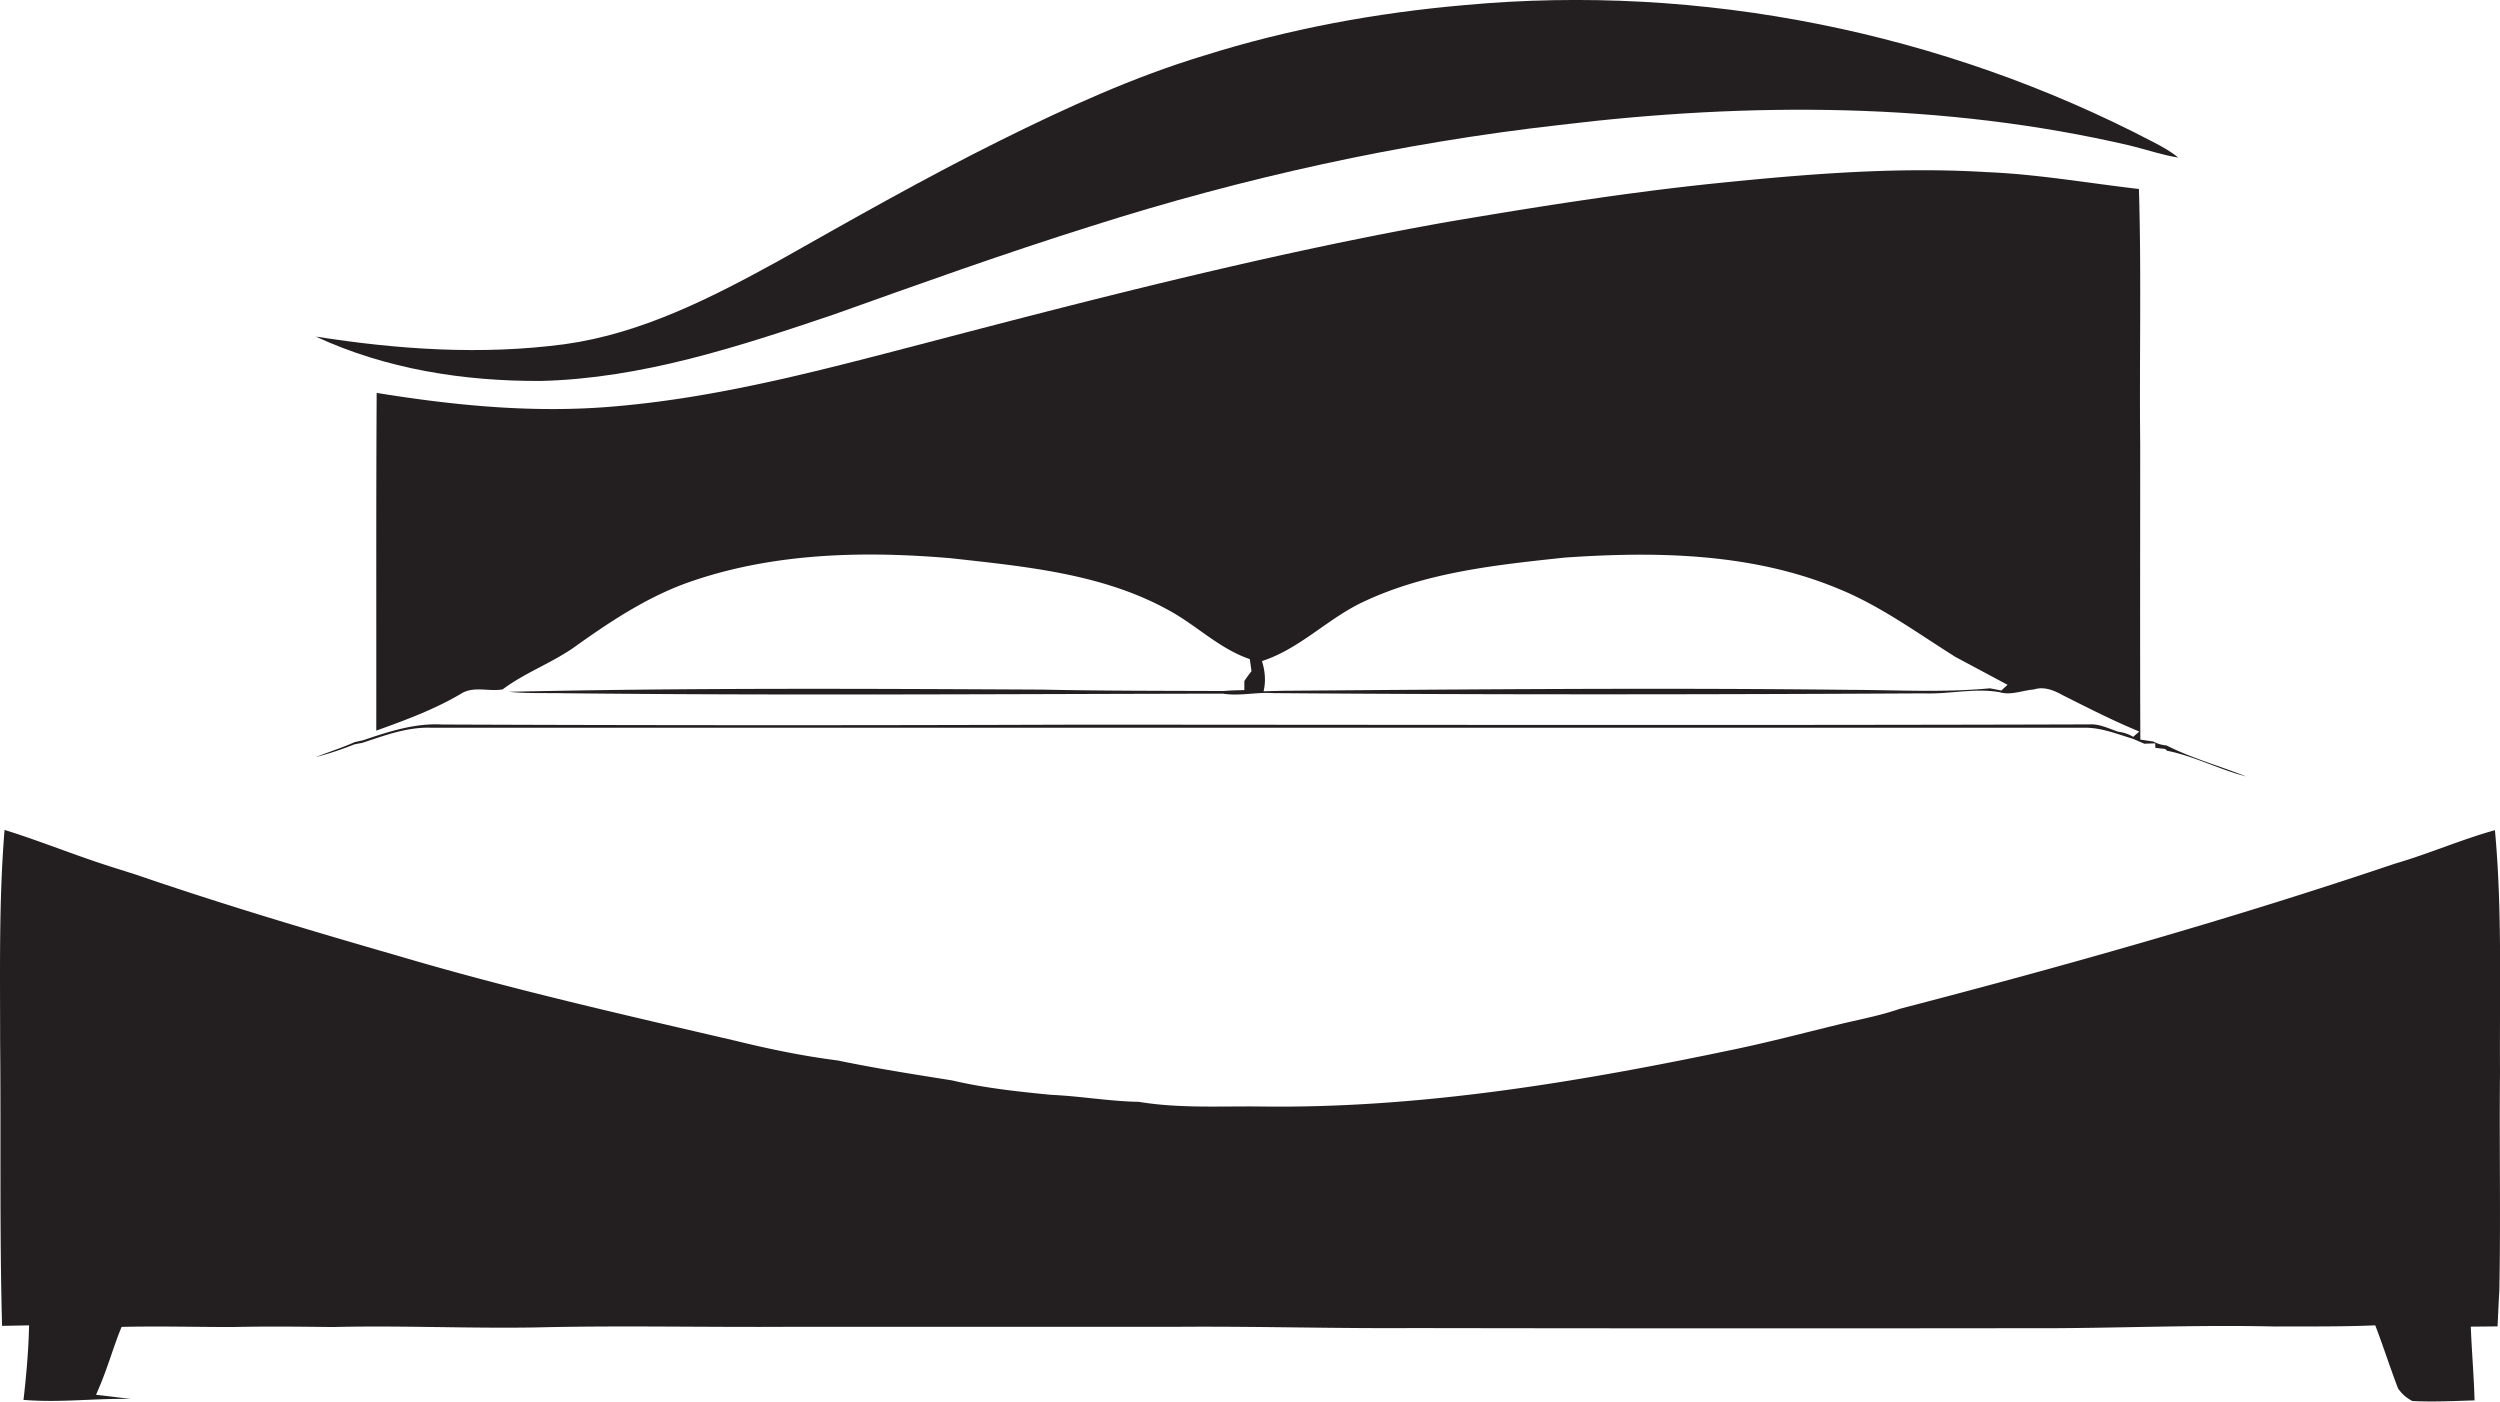
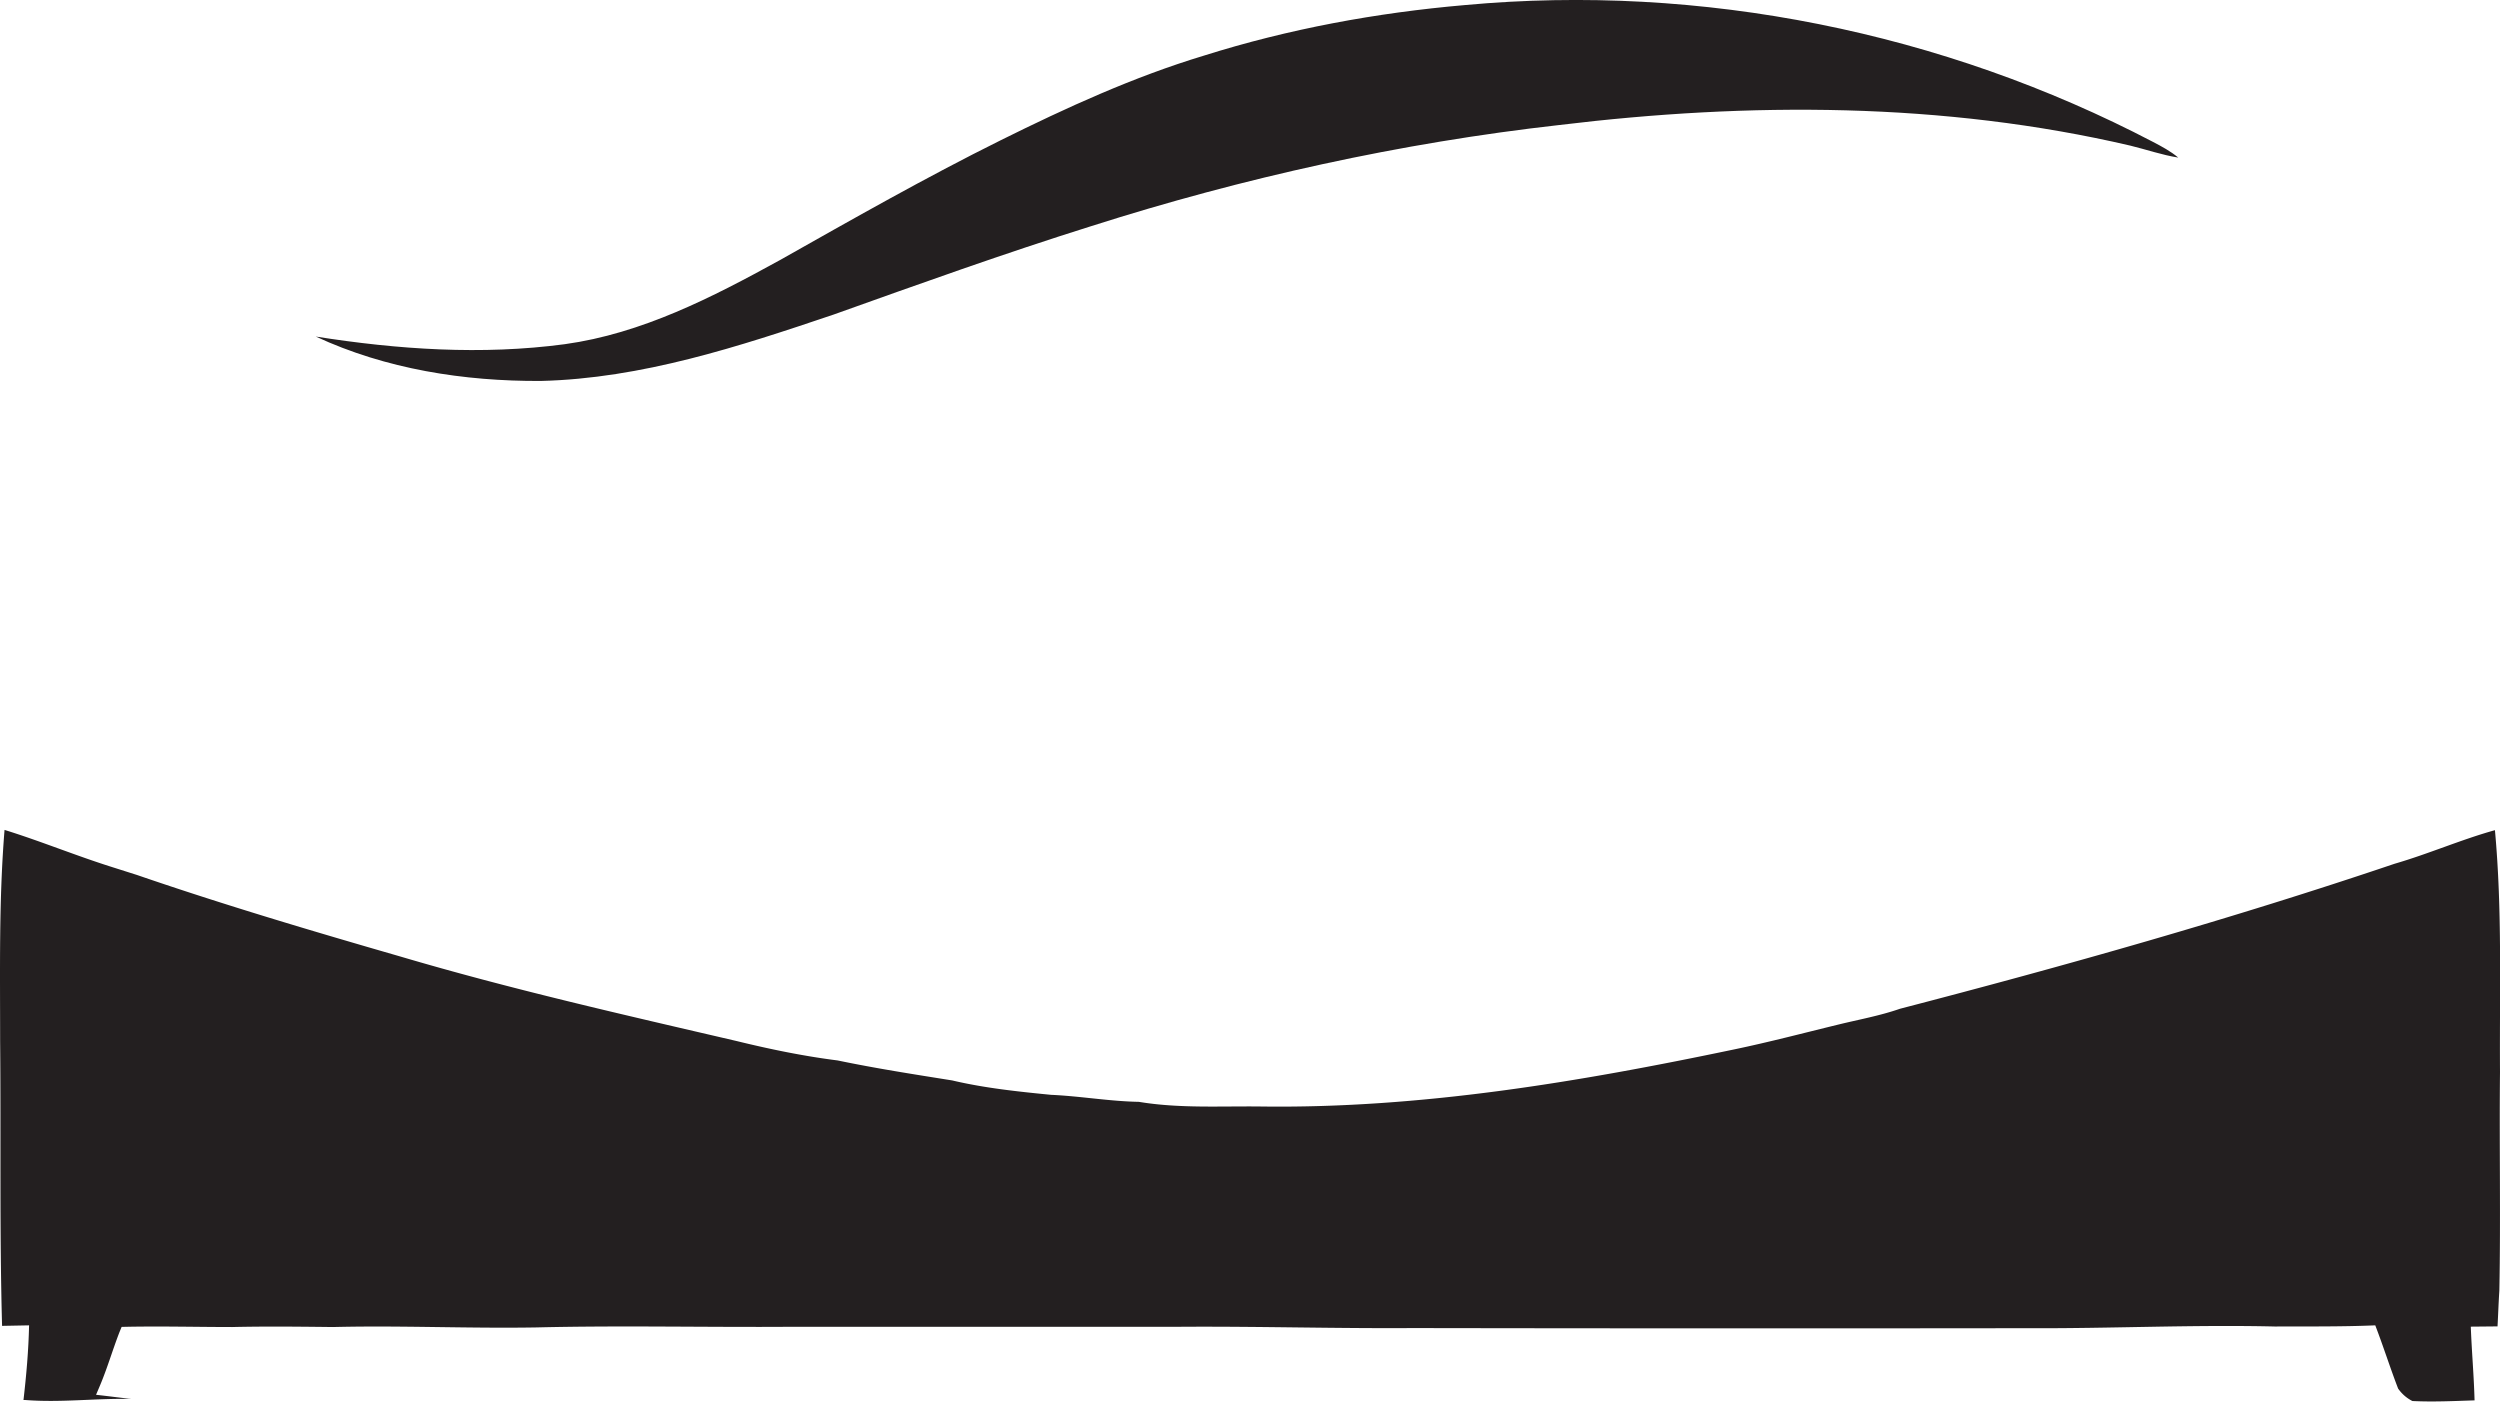
<svg xmlns="http://www.w3.org/2000/svg" id="Layer_1" data-name="Layer 1" viewBox="0 0 1926.1 1080">
  <title>biseeise_Bed_flat_black_logo_White_background_32d720af-70fc-41c3-bb49-cf42e2072d0f</title>
-   <path d="M1632.1,563.8c-7.3-2.4-14.5-6.2-22.4-5.7-259.3.8-518.6,0.3-777.9,0.2q-245.6.9-491.3-.1c-21.1-1.2-41.4,5.6-61,12.2l-6.1,1.3c-9.8,4.4-20.1,7.6-30,11.6a251.8,251.8,0,0,0,29.6-9.8l6.2-1.2c17.3-5.7,34.9-12.4,53.5-11.6H1605.2c13.3-.4,25.7,4.8,38.1,8.5l8.8,3.8,8.3-.3,0.2,3.5,7.5,0.8,1.5,1.4c21,4.2,40.2,14.5,60.9,19.8-20.4-8.1-41.8-14-61.4-23.9a25.2,25.2,0,0,1-10.1-3l-10-1.5c-0.3-75.9-.1-151.8-0.1-227.8-0.7-65.5,1-131-1-196.4-39.1-4.5-78-11.4-117.4-13-69.2-4.2-138.5,1.5-207.3,8.5s-139,18.2-208.1,29.9c-133.4,23.7-264.7,57.3-395.6,91.6C638.8,283.6,558,305.8,474.7,313c-61.7,5.6-123.6-.4-184.5-10.3-0.5,86.7-.2,173.4-0.3,260.2,22.4-8.1,44.9-16.3,65.4-28.5,9.8-6.1,21.7-1.3,32-3.3,18-13.5,39.7-20.9,57.8-34.4,27.6-19.6,56.4-38.4,88.7-49.2,63.8-21.7,132.5-23.1,199-17.4,57.1,6.4,116.8,11.8,167.9,40.2,21.3,11.6,38.9,29.6,62.2,37.5l1.3,9.3q-2.9,3.7-5.5,7.6v7c-5.3.1-10.7,0.2-15.9,0.7-46.6-.2-93.2-0.1-139.8-1.1-137-.7-274.1-1.4-411.1,1.7,14,1.4,28.2.8,42.3,1.1,169.3,1.8,338.6.6,507.9,0.3,12.9,2.1,25.8-1.3,38.8-.4,167.2,1.3,334.4,1.1,501.6.2,19.4,0.7,38.8-4.3,58.1-.9,8.8,2.6,17.6-1.4,26.4-2.1,8-2.6,15.7.8,22.6,4.6,19.3,9.7,38.7,19.6,58.6,27.8l-4.7,4.1A28.1,28.1,0,0,0,1632.1,563.8ZM1541.9,532l-8.8-1.7c-35.6,3.4-71.3,1.3-107,1.2-145.9-1.7-291.8-.4-437.7.7l-14.9.4c1.9-7.9,1.1-15.7-1.2-23.3,29.5-9.5,51.3-33.5,79.3-46.2,48.1-22.4,101.6-27.9,153.7-33.5,70.6-4.9,144.1-3.7,210.4,23.7,32.7,13.2,61.2,34.2,90.8,52.8l40.2,21.5Z" fill="#231f20" />
  <path d="M1926.1,825.8c-0.4-62.1,1.8-124.3-3.9-186.2-26.2,7.3-51.2,18.3-77.4,25.9-125.4,42.4-252.9,78.4-381,111.7-15.5,5.4-31.7,8.3-47.6,12.2-26.7,6.5-53.2,13.5-80.1,19.1-119.7,25.1-241.4,45.6-364.1,44-31.5-.4-63.3,1.6-94.6-3.6-22.6-.4-45-4.4-67.6-5.4-25.5-2.5-51.2-5.2-76.2-11.1-29.5-4.7-59-9.3-88.3-15.4-26.2-3.3-52.3-8.7-78-15-86.8-20.2-173.8-39.9-259.3-65.2-67.9-19.6-135.6-39.7-202.5-62.7l-18.9-6c-28-8.8-55.1-20-83.1-28.7C-0.9,693.6.1,747.8,0.1,802c0.7,73.2-.5,146.4,1.5,219.5l20.8-.4c-0.4,19.2-2.1,38.4-4.3,57.5h1.1c27.3,2.2,54.6-1.4,81.9-.8-9-1-18-2.2-27.1-3.2l3.1-7.3c5.6-13.3,9.6-27.1,14.8-40.6l1.8-4.4c28.4-.7,56.9.1,85.3,0.1,25.8-.6,51.7-0.3,77.6,0,52.2-1.3,104.4,1.2,156.6.3,65.8-1.6,131.7,0,197.5-.5H909.3c59.8-.4,119.4,1.4,179.2,1q237.4,0.4,474.8.1c63.1,0.3,126.3-2.8,189.4-1.3,25.7-.1,51.5.2,77.3-0.9,6.2,16.1,11.4,32.6,17.6,48.7a29.8,29.8,0,0,0,11,9.6c15.9,0.8,32,0,47.9-.5-0.5-19-2.2-37.9-2.9-56.8l20.6-.2c0.5-9.2.8-18.4,1.4-27.5C1926.7,938.3,1925.5,882.1,1926.1,825.8Z" fill="#231f20" />
  <path d="M642.4,242.3c65.8-23.5,131.5-47.1,198.1-68,117.4-37.4,238.4-64.2,361-78,146.1-17.7,295.9-17.7,439.8,15.9,12.3,3,24.3,7.2,36.9,9.2-5.9-4.9-12.6-8.5-19.3-12C1497,24.7,1310.6-12.9,1128.7,3.9c-68.2,5.9-136,18.4-201.3,39C873.2,59.3,821.5,83,770.9,108.1c-57.8,28.7-114,60.7-170.2,92.4-52,28.6-106.2,56.5-165.7,64.7-63.7,8.5-128.5,4.1-191.7-5.9,54,25.1,114.2,34.5,173.4,34.2C494.5,291.6,569.3,267,642.4,242.3Z" fill="#231f20" />
</svg>